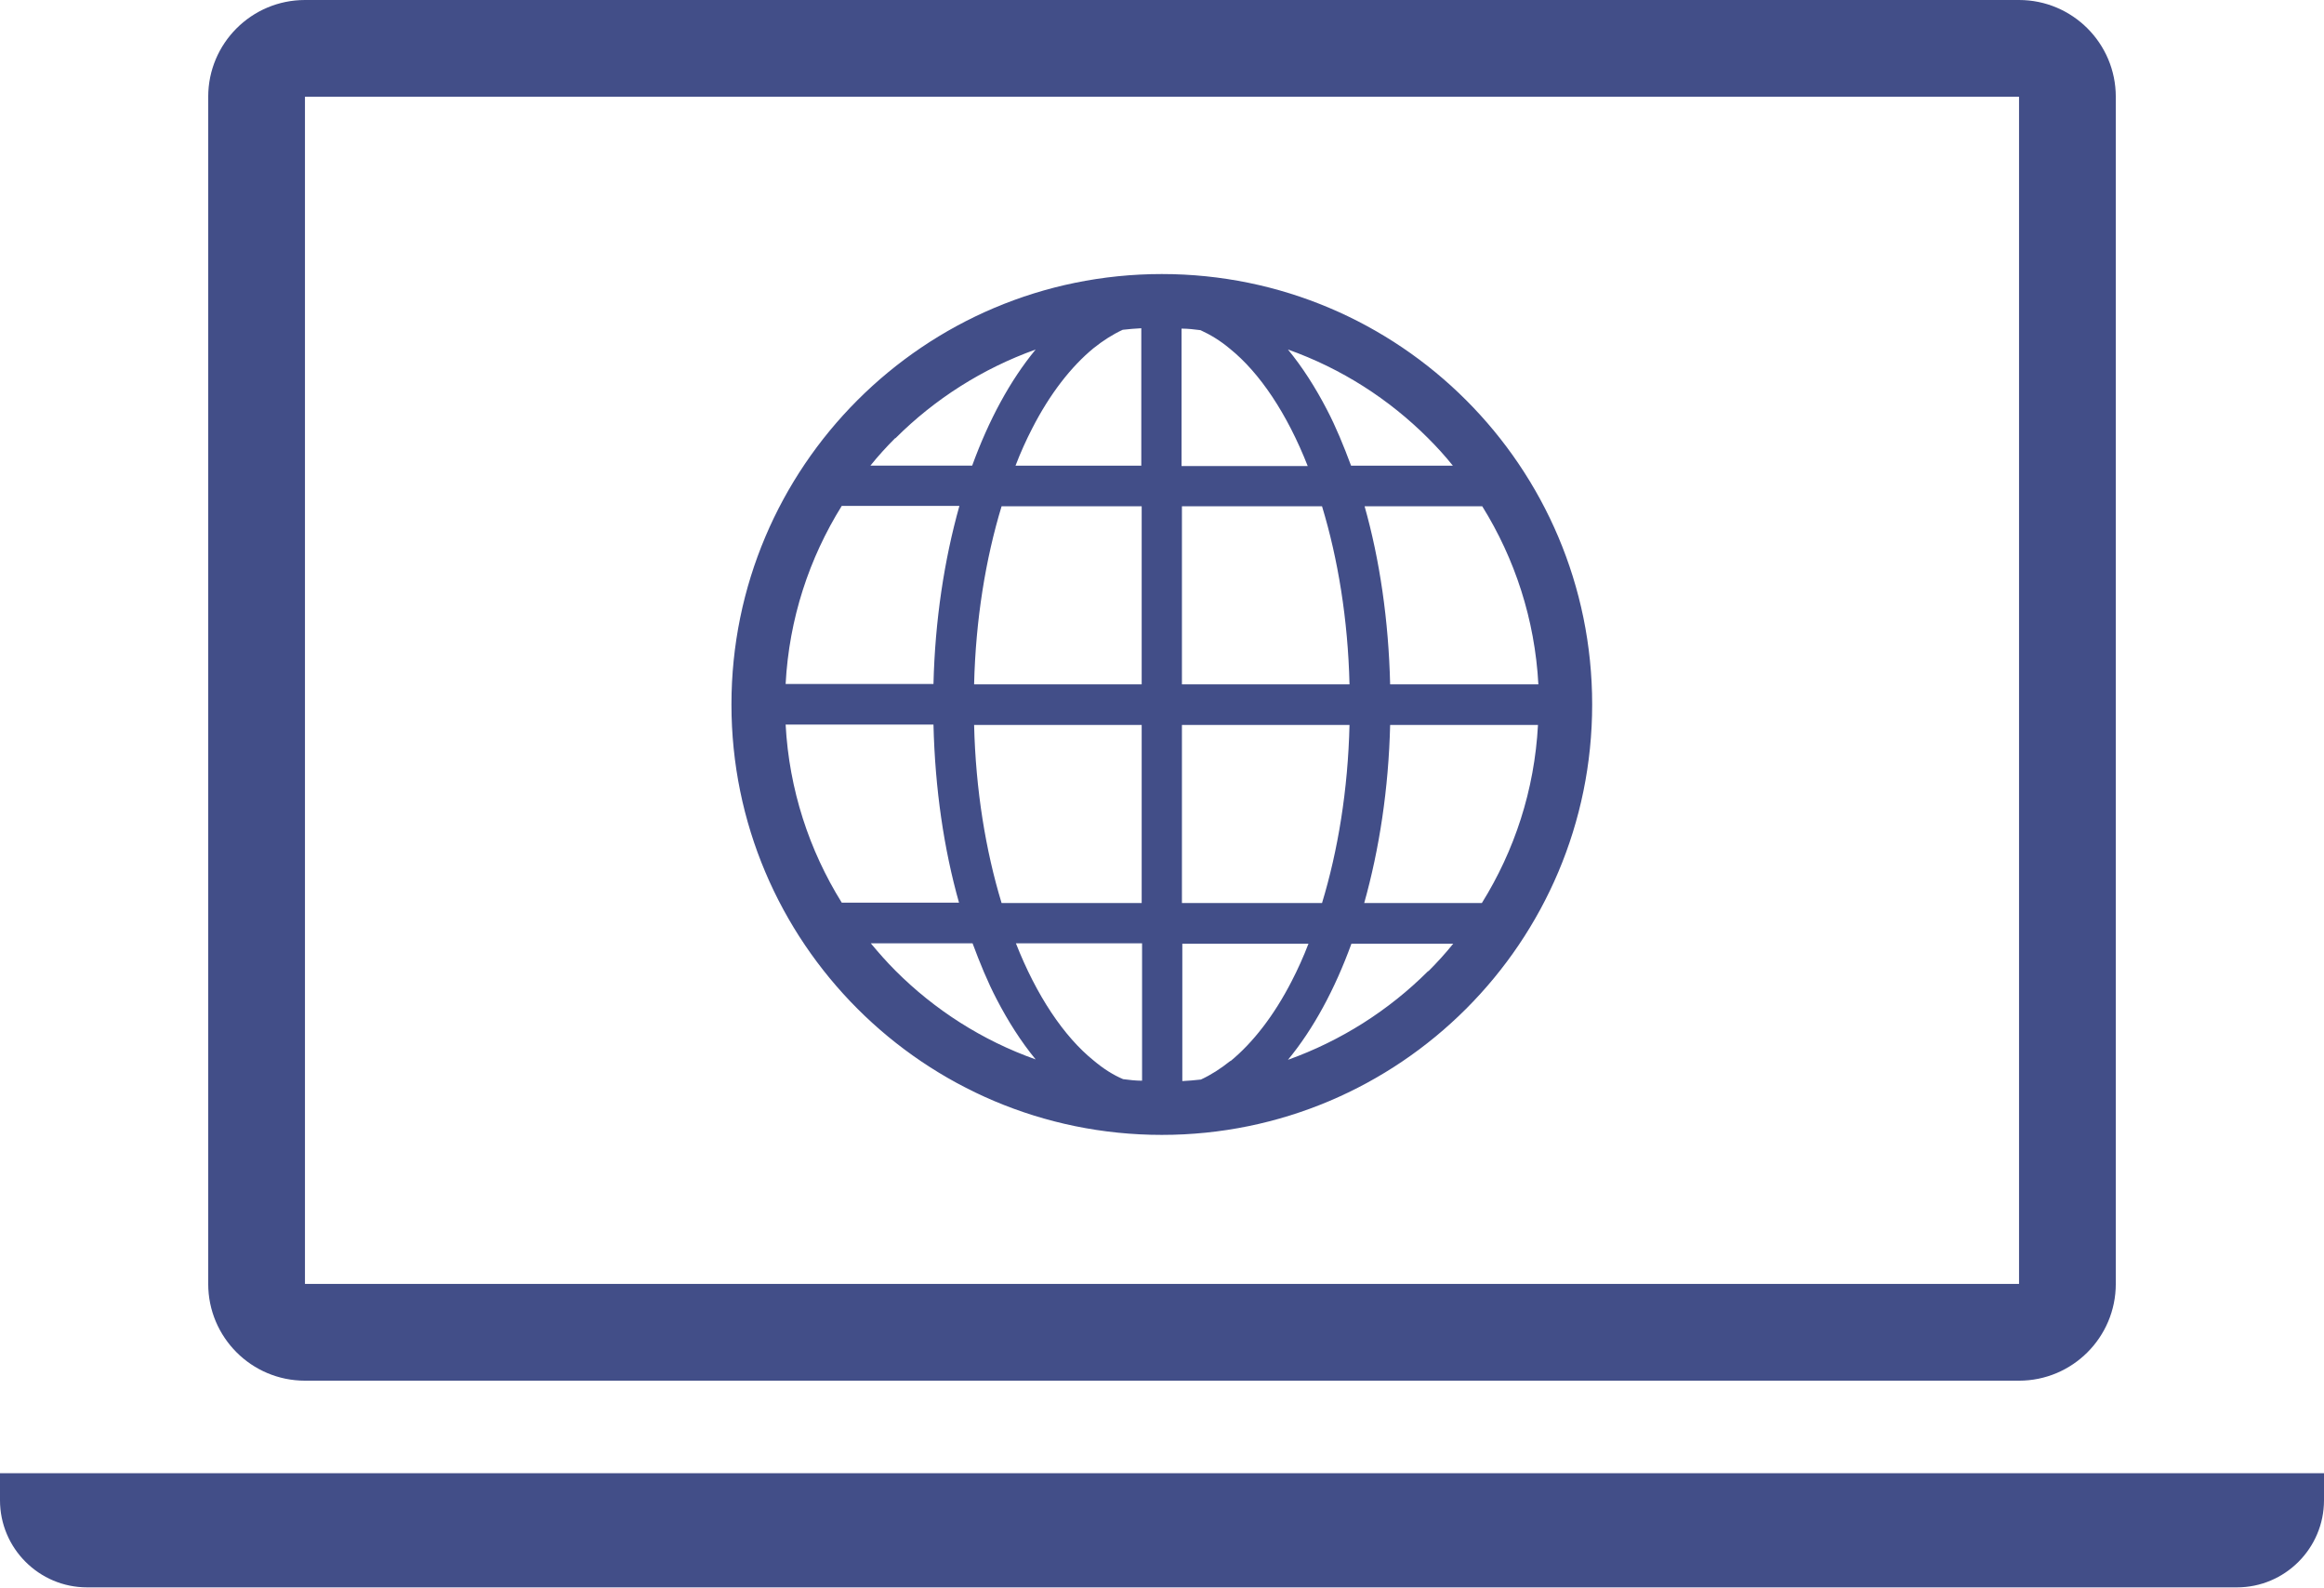
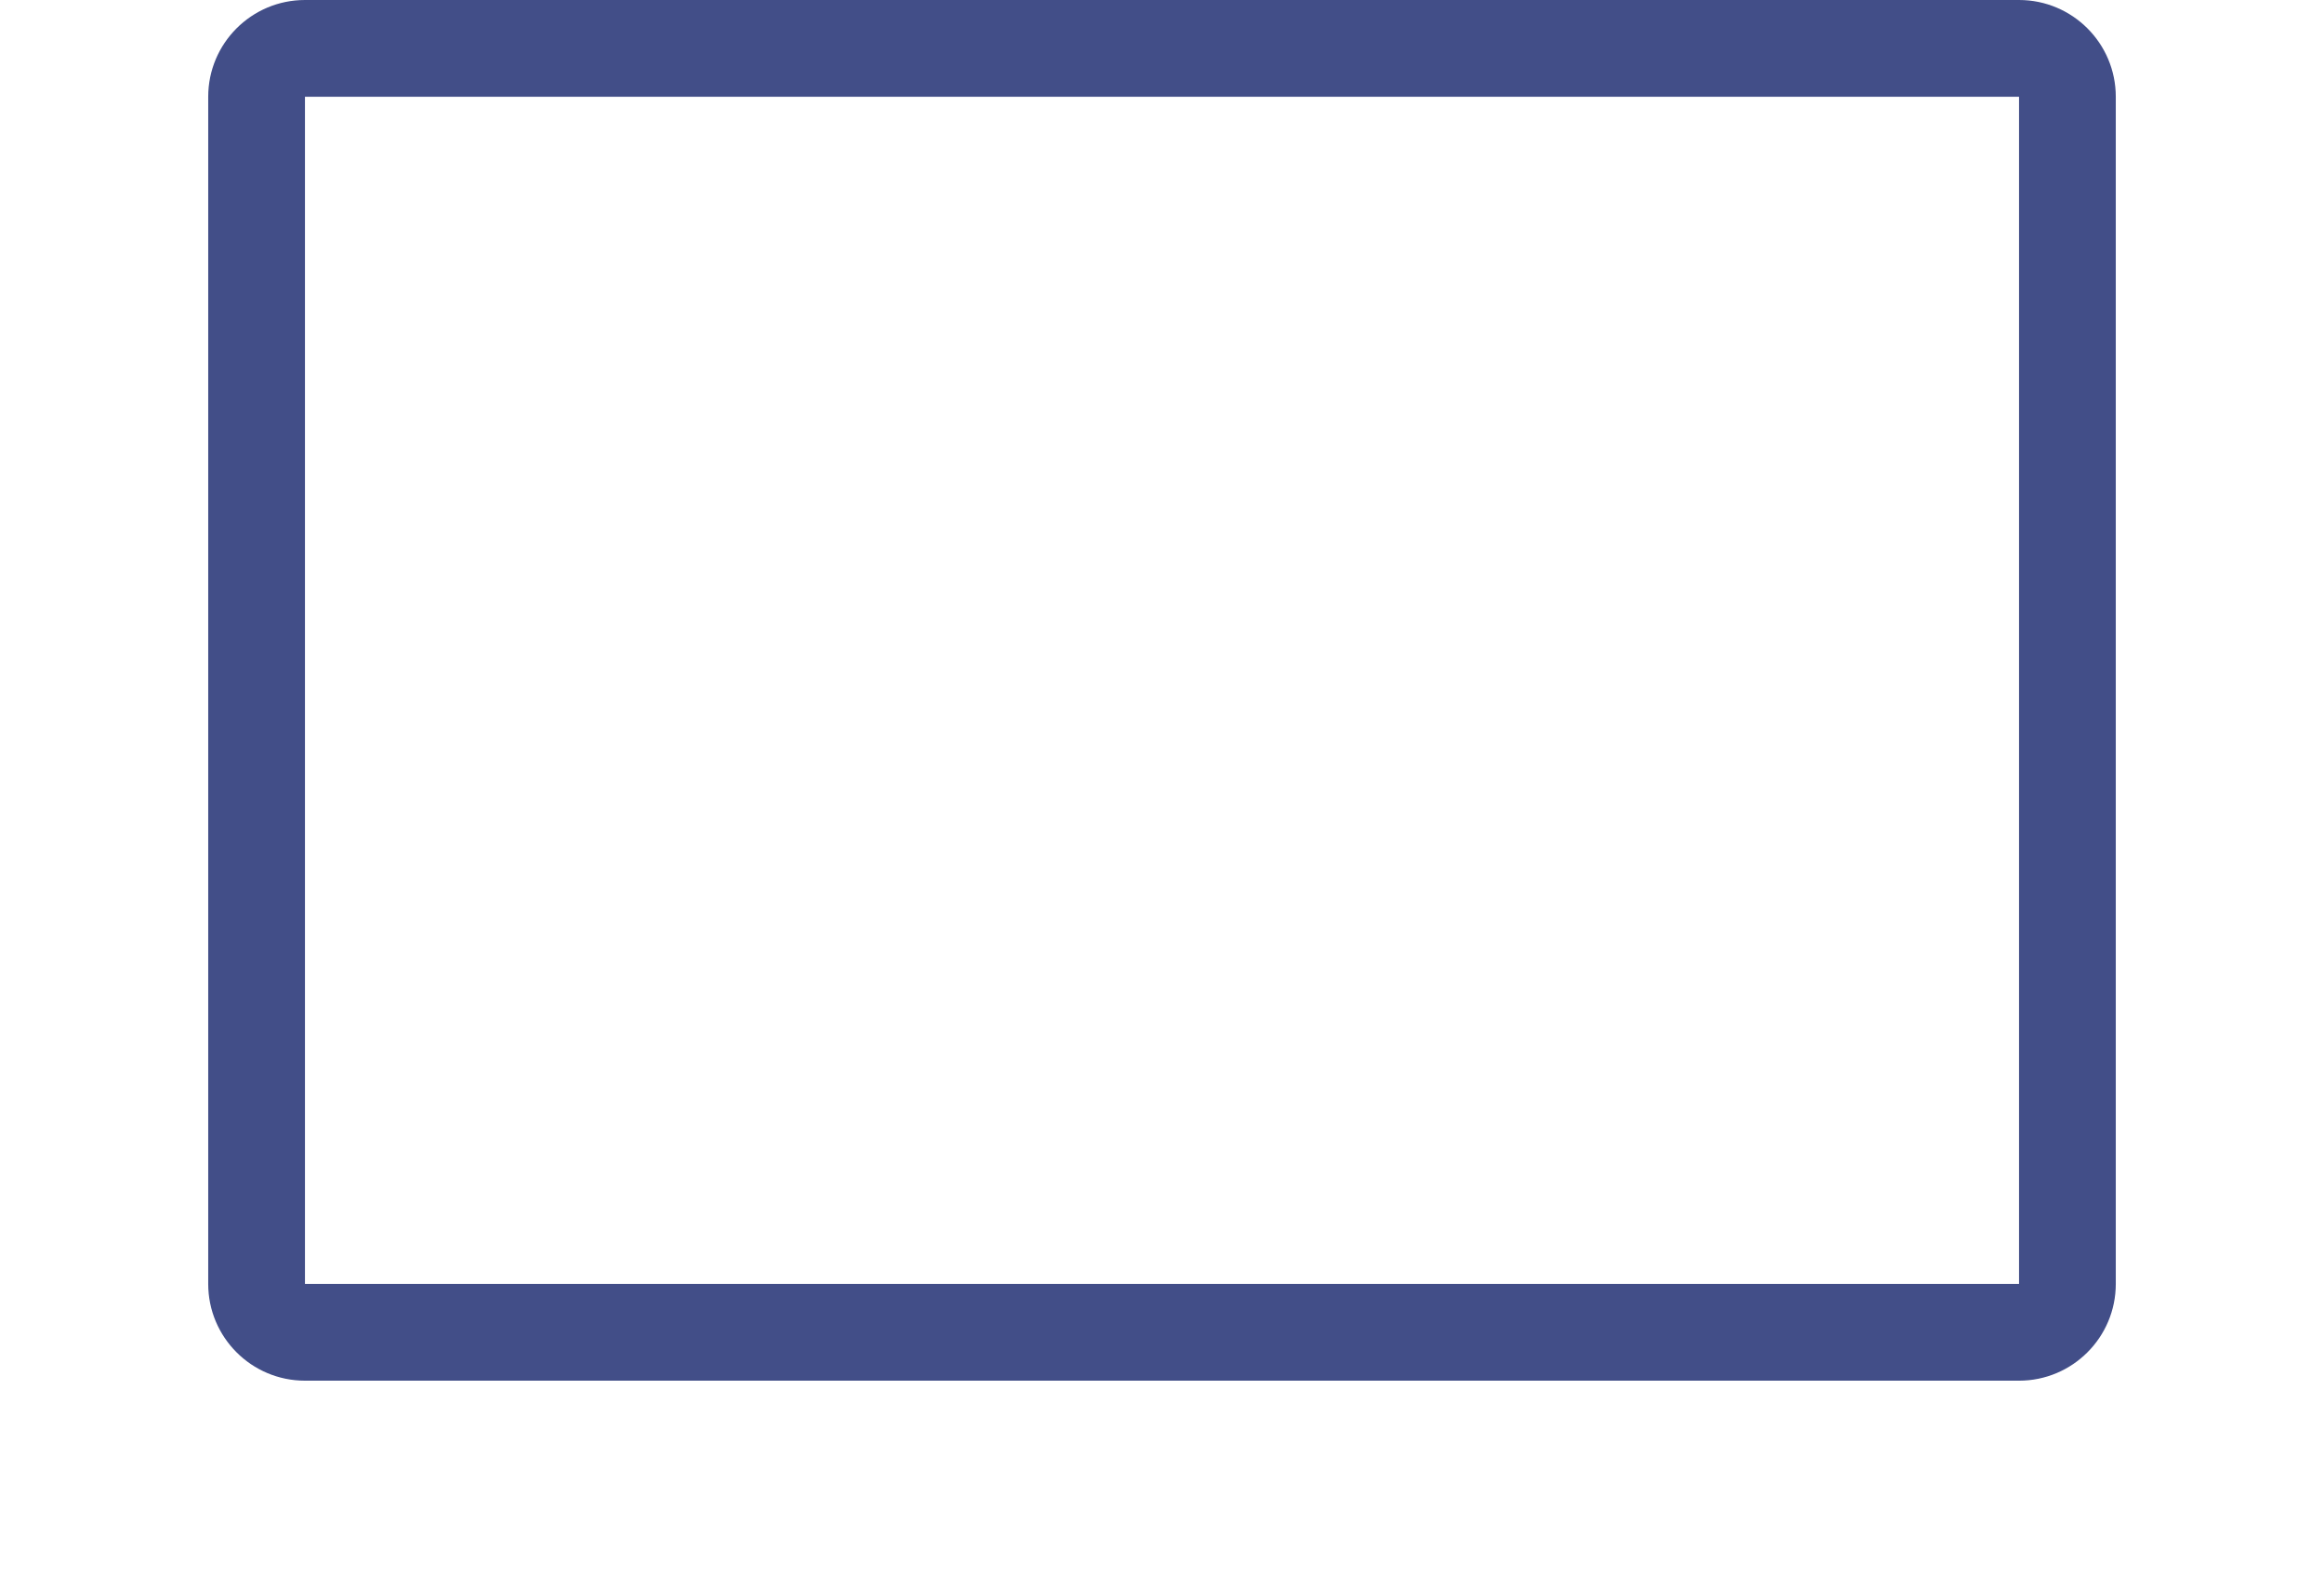
<svg xmlns="http://www.w3.org/2000/svg" id="_レイヤー_2" data-name="レイヤー 2" width="60.05" height="41.02" viewBox="0 0 60.05 41.02">
  <defs>
    <style>
      .cls-1 {
        fill: #424e88;
      }
    </style>
  </defs>
  <g id="NFT用コピー">
    <g>
-       <path class="cls-1" d="M0,38.06v.7c0,1.24,1.01,2.25,2.25,2.25H57.8c1.24,0,2.25-1.01,2.25-2.25v-.7H0Z" />
-       <path class="cls-1" d="M30.02,7.08c-6.14,0-11.12,4.98-11.12,11.12,0,6.14,4.98,11.12,11.12,11.12s11.12-4.98,11.12-11.12c0-6.14-4.98-11.12-11.12-11.12Zm-6.88,4.24c1.01-1.01,2.25-1.8,3.62-2.29-.66,.8-1.21,1.82-1.64,3h-2.63c.2-.25,.42-.49,.64-.71Zm-1.39,1.75h3.04c-.39,1.39-.63,2.95-.67,4.6h-3.82c.09-1.69,.61-3.25,1.45-4.6Zm0,10.25c-.84-1.35-1.36-2.92-1.45-4.6h3.82c.04,1.66,.27,3.22,.66,4.6h-3.04Zm1.39,1.76c-.23-.23-.44-.47-.64-.71h2.63c.19,.51,.39,1,.62,1.44,.3,.58,.64,1.11,1.01,1.56-1.38-.49-2.61-1.28-3.62-2.29Zm6.36,2.84c-.16,0-.32-.02-.48-.04-.26-.11-.51-.27-.76-.48-.77-.62-1.48-1.68-2.01-3.03h3.26v3.55h0Zm0-4.59h-3.62c-.41-1.35-.67-2.92-.71-4.6h4.33v4.6h0Zm0-5.65h-4.33c.04-1.68,.3-3.25,.71-4.6h3.62v4.6Zm0-5.65h-3.26c.13-.34,.28-.67,.43-.96,.46-.9,1.01-1.6,1.58-2.07,.25-.2,.5-.36,.76-.48,.16-.02,.32-.03,.48-.04v3.55Zm7.4-.71c.23,.23,.44,.46,.64,.71h-2.63c-.19-.51-.39-1-.62-1.44-.3-.58-.64-1.11-1.01-1.56,1.38,.49,2.61,1.28,3.62,2.29Zm-6.36-2.83c.16,0,.32,.02,.48,.04,.26,.12,.51,.27,.76,.48,.77,.62,1.48,1.68,2.01,3.03h-3.26v-3.55h0Zm0,4.59h3.62c.41,1.35,.67,2.92,.71,4.6h-4.33v-4.6Zm0,5.65h4.33c-.04,1.68-.3,3.25-.71,4.6h-3.62v-4.6Zm1.25,8.68c-.25,.2-.5,.36-.76,.48-.16,.02-.32,.03-.48,.04v-3.55h3.26c-.13,.34-.28,.67-.43,.96-.46,.9-1.01,1.6-1.58,2.07Zm5.11-2.32c-1.01,1.01-2.25,1.8-3.62,2.29,.66-.8,1.21-1.82,1.64-3h2.63c-.2,.25-.42,.49-.64,.71Zm1.39-1.76h-3.04c.39-1.39,.63-2.95,.67-4.6h3.82c-.09,1.69-.61,3.25-1.45,4.6Zm1.45-5.65h-3.82c-.04-1.66-.27-3.22-.66-4.6h3.04c.84,1.35,1.36,2.92,1.45,4.6Z" />
      <path class="cls-1" d="M52.17,2.5v30.67H7.88V2.5H52.17m0-2.5H7.88c-1.38,0-2.5,1.12-2.5,2.5v30.67c0,1.38,1.12,2.5,2.5,2.5H52.17c1.38,0,2.5-1.12,2.5-2.5V2.5c0-1.38-1.12-2.5-2.5-2.5h0Z" />
    </g>
  </g>
</svg>